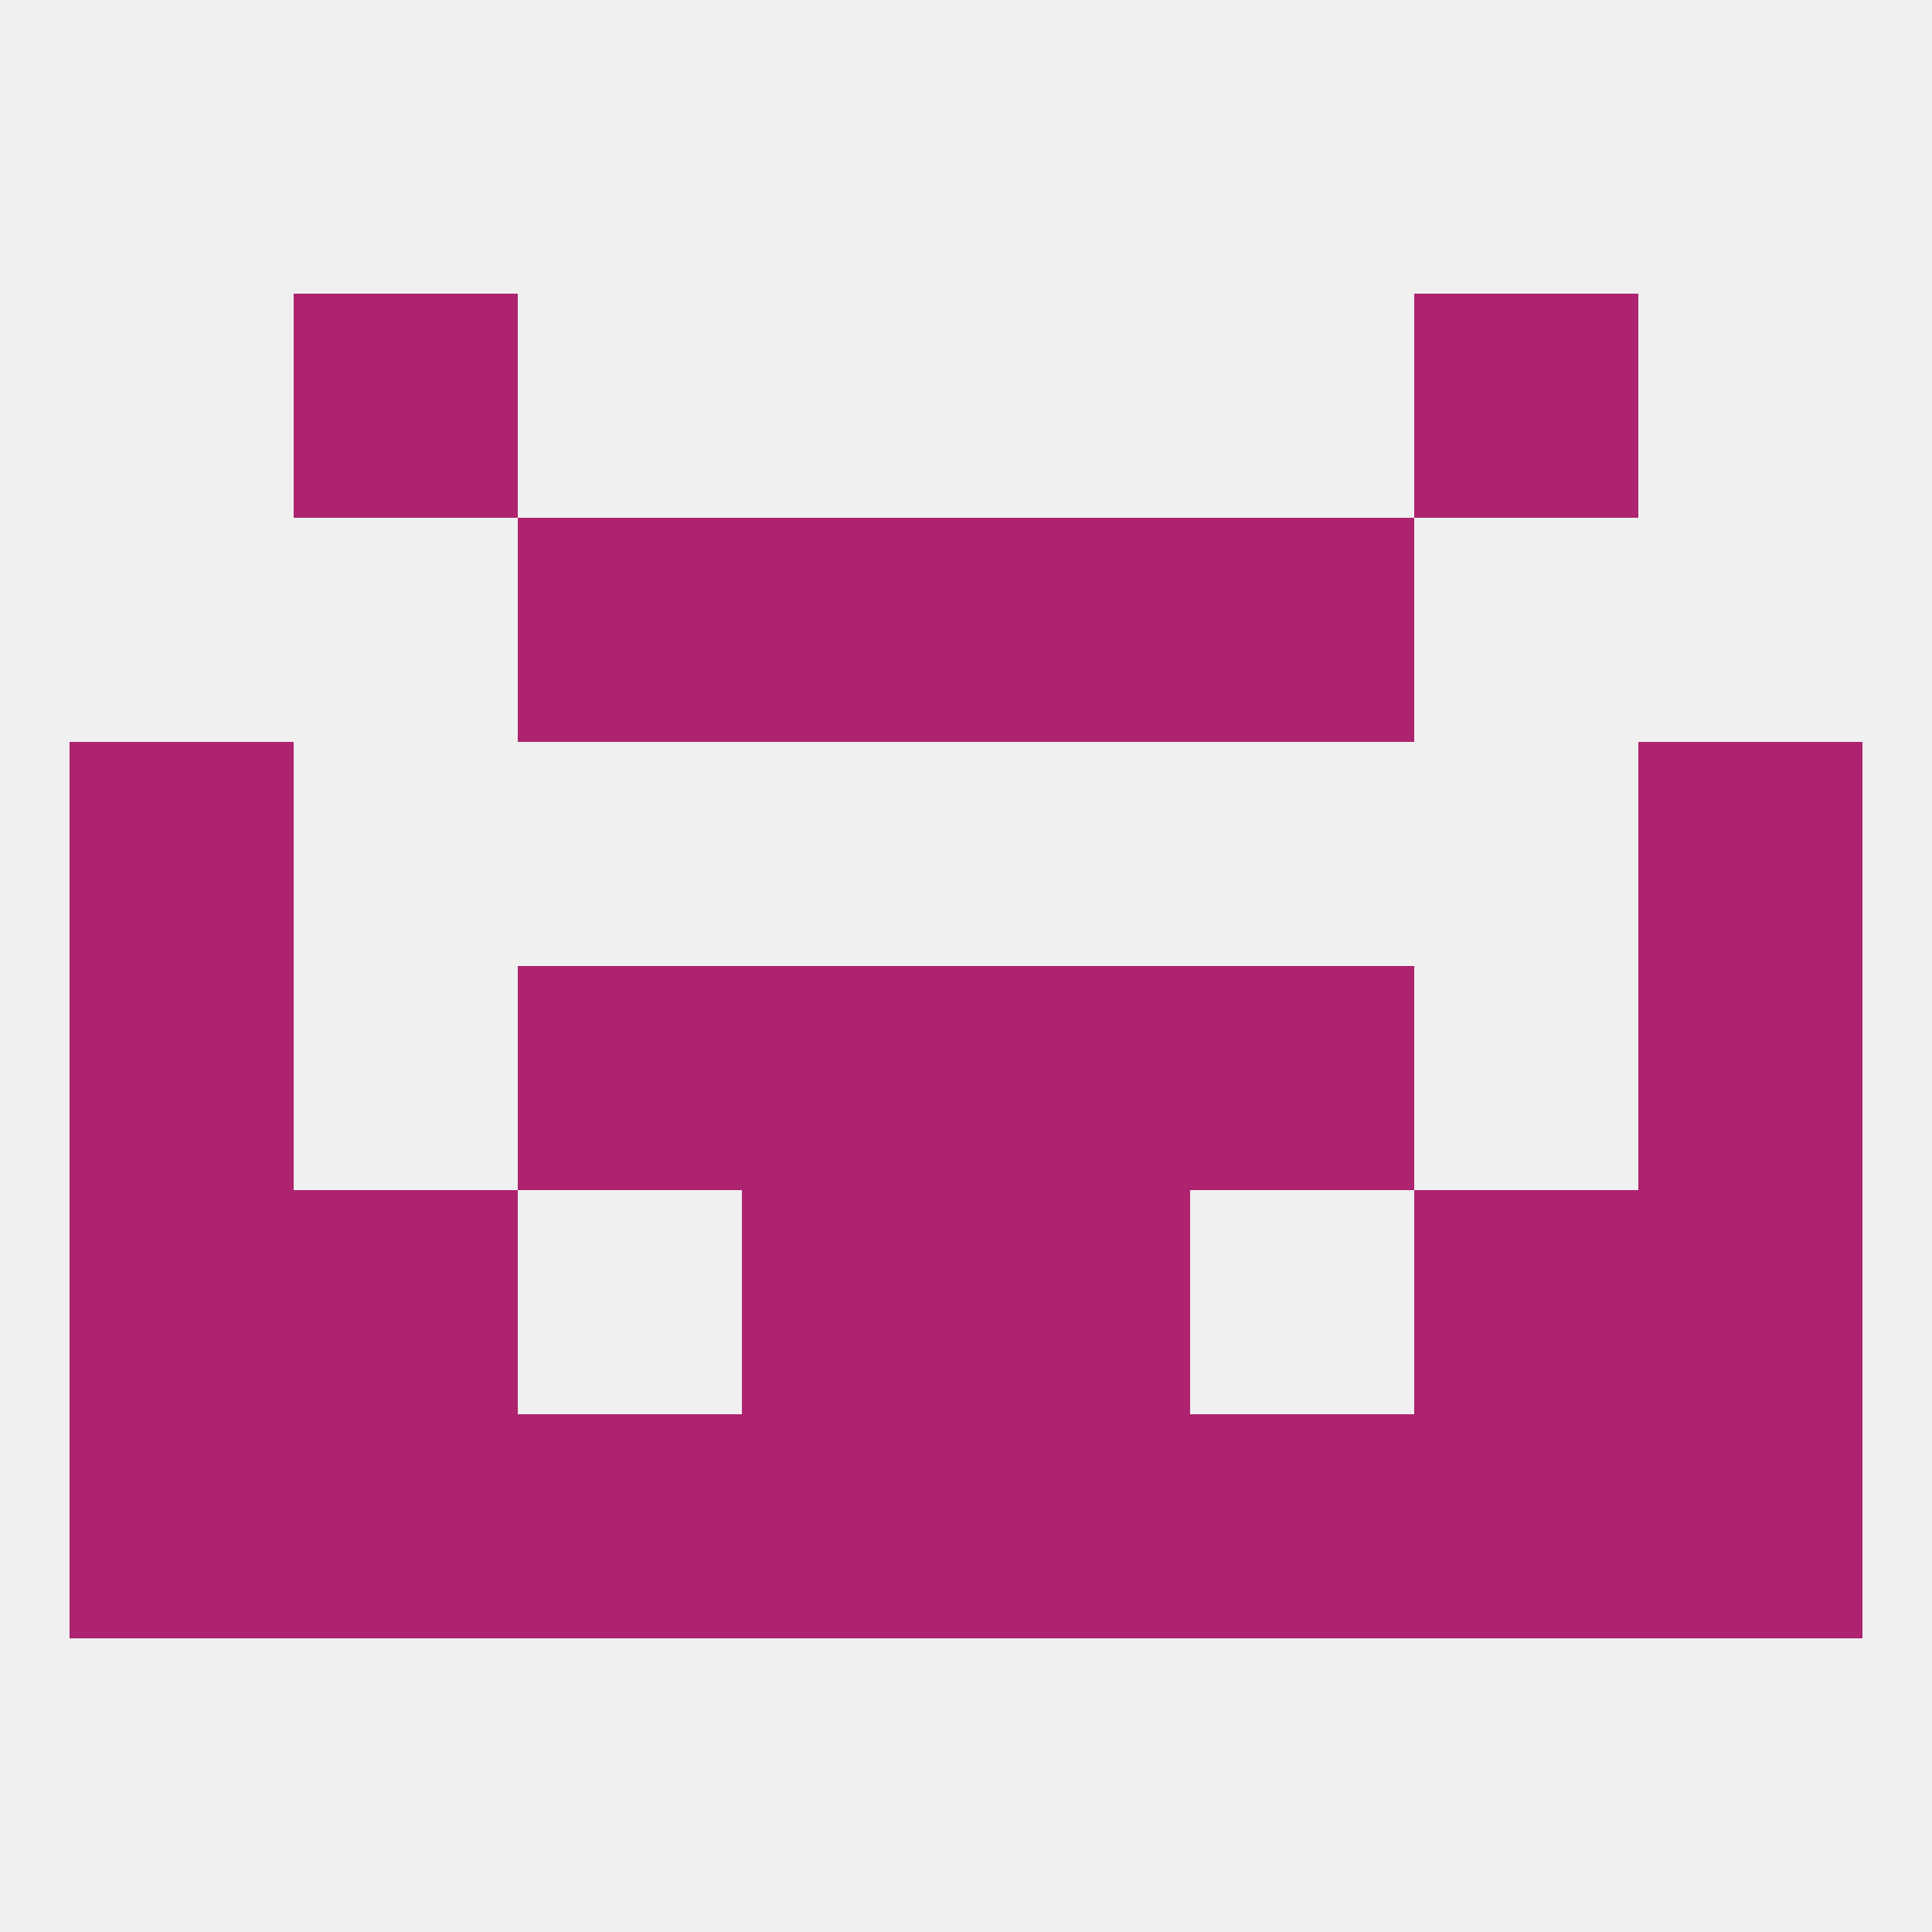
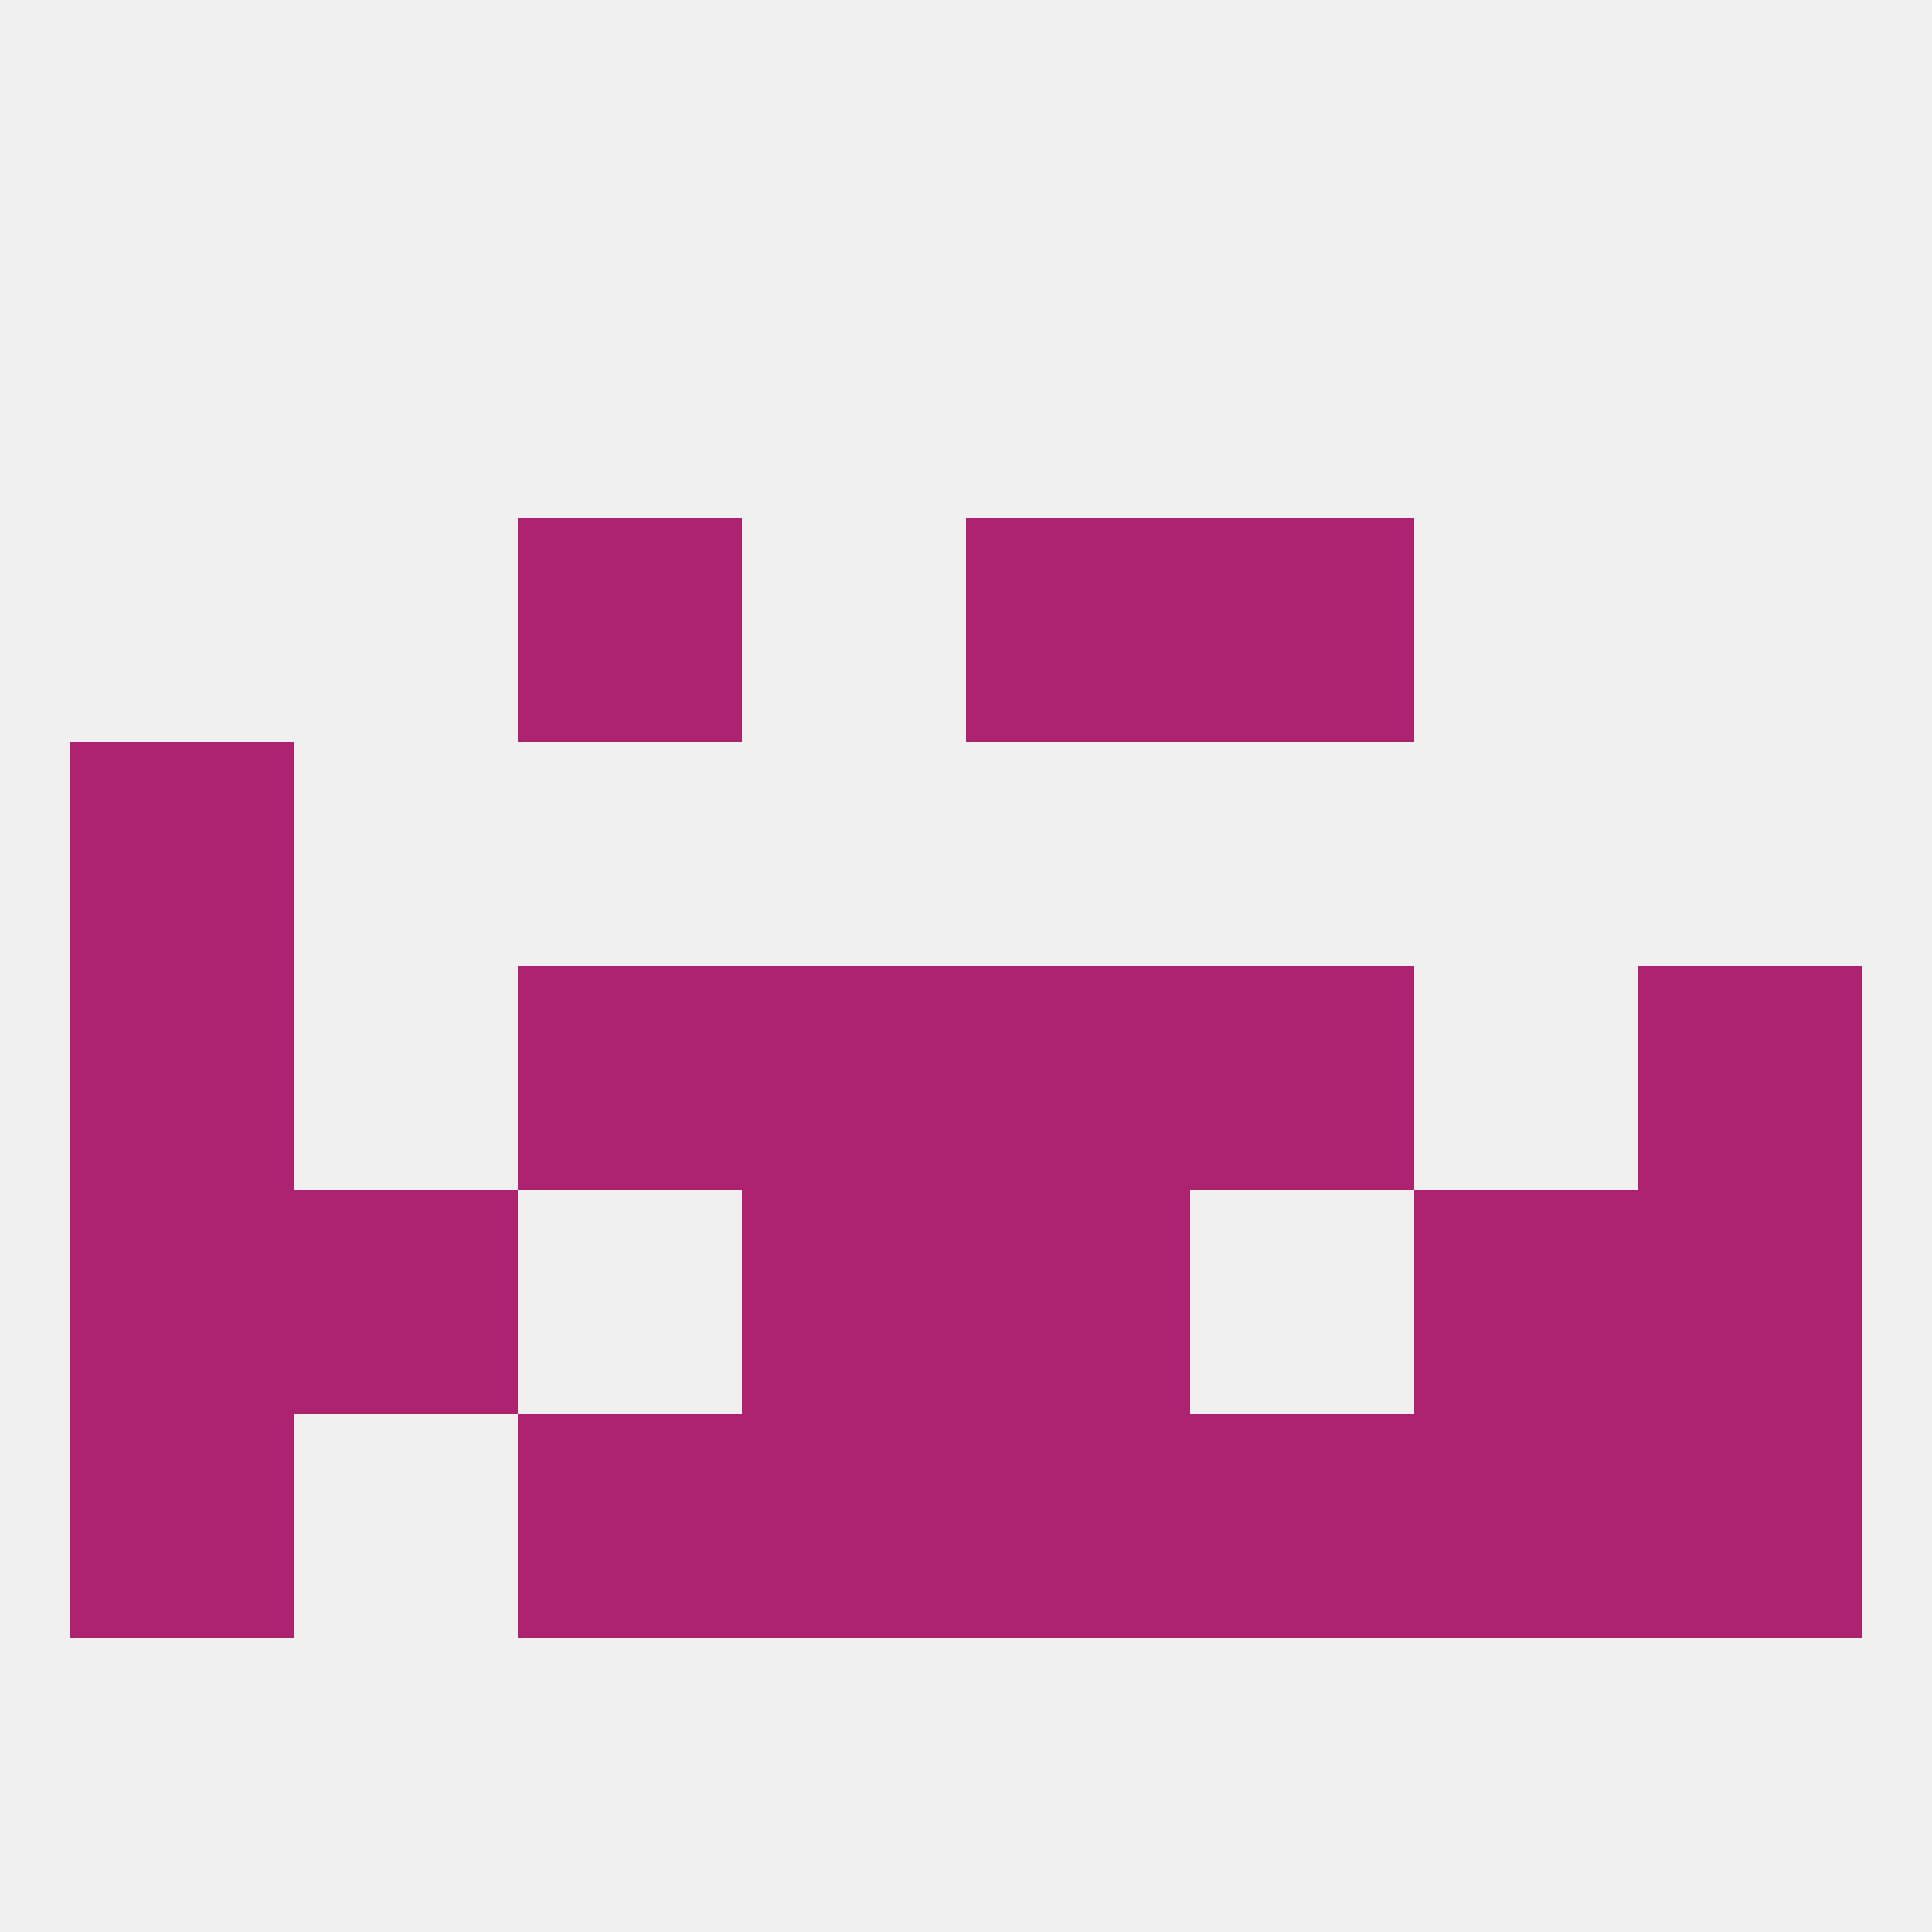
<svg xmlns="http://www.w3.org/2000/svg" version="1.1" baseprofile="full" width="250" height="250" viewBox="0 0 250 250">
  <rect width="100%" height="100%" fill="rgba(240,240,240,255)" />
-   <rect x="38" y="38" width="29" height="29" fill="rgba(173,35,111,255)" />
-   <rect x="183" y="38" width="29" height="29" fill="rgba(173,35,111,255)" />
  <rect x="67" y="67" width="29" height="29" fill="rgba(173,35,111,255)" />
  <rect x="154" y="67" width="29" height="29" fill="rgba(173,35,111,255)" />
-   <rect x="96" y="67" width="29" height="29" fill="rgba(173,35,111,255)" />
  <rect x="125" y="67" width="29" height="29" fill="rgba(173,35,111,255)" />
  <rect x="96" y="125" width="29" height="29" fill="rgba(173,35,111,255)" />
  <rect x="125" y="125" width="29" height="29" fill="rgba(173,35,111,255)" />
  <rect x="9" y="125" width="29" height="29" fill="rgba(173,35,111,255)" />
  <rect x="212" y="125" width="29" height="29" fill="rgba(173,35,111,255)" />
  <rect x="67" y="125" width="29" height="29" fill="rgba(173,35,111,255)" />
  <rect x="154" y="125" width="29" height="29" fill="rgba(173,35,111,255)" />
  <rect x="38" y="154" width="29" height="29" fill="rgba(173,35,111,255)" />
  <rect x="183" y="154" width="29" height="29" fill="rgba(173,35,111,255)" />
  <rect x="96" y="154" width="29" height="29" fill="rgba(173,35,111,255)" />
  <rect x="125" y="154" width="29" height="29" fill="rgba(173,35,111,255)" />
  <rect x="9" y="154" width="29" height="29" fill="rgba(173,35,111,255)" />
  <rect x="212" y="154" width="29" height="29" fill="rgba(173,35,111,255)" />
  <rect x="125" y="183" width="29" height="29" fill="rgba(173,35,111,255)" />
  <rect x="9" y="183" width="29" height="29" fill="rgba(173,35,111,255)" />
  <rect x="212" y="183" width="29" height="29" fill="rgba(173,35,111,255)" />
  <rect x="67" y="183" width="29" height="29" fill="rgba(173,35,111,255)" />
  <rect x="154" y="183" width="29" height="29" fill="rgba(173,35,111,255)" />
-   <rect x="38" y="183" width="29" height="29" fill="rgba(173,35,111,255)" />
  <rect x="183" y="183" width="29" height="29" fill="rgba(173,35,111,255)" />
  <rect x="96" y="183" width="29" height="29" fill="rgba(173,35,111,255)" />
  <rect x="9" y="96" width="29" height="29" fill="rgba(173,35,111,255)" />
-   <rect x="212" y="96" width="29" height="29" fill="rgba(173,35,111,255)" />
</svg>